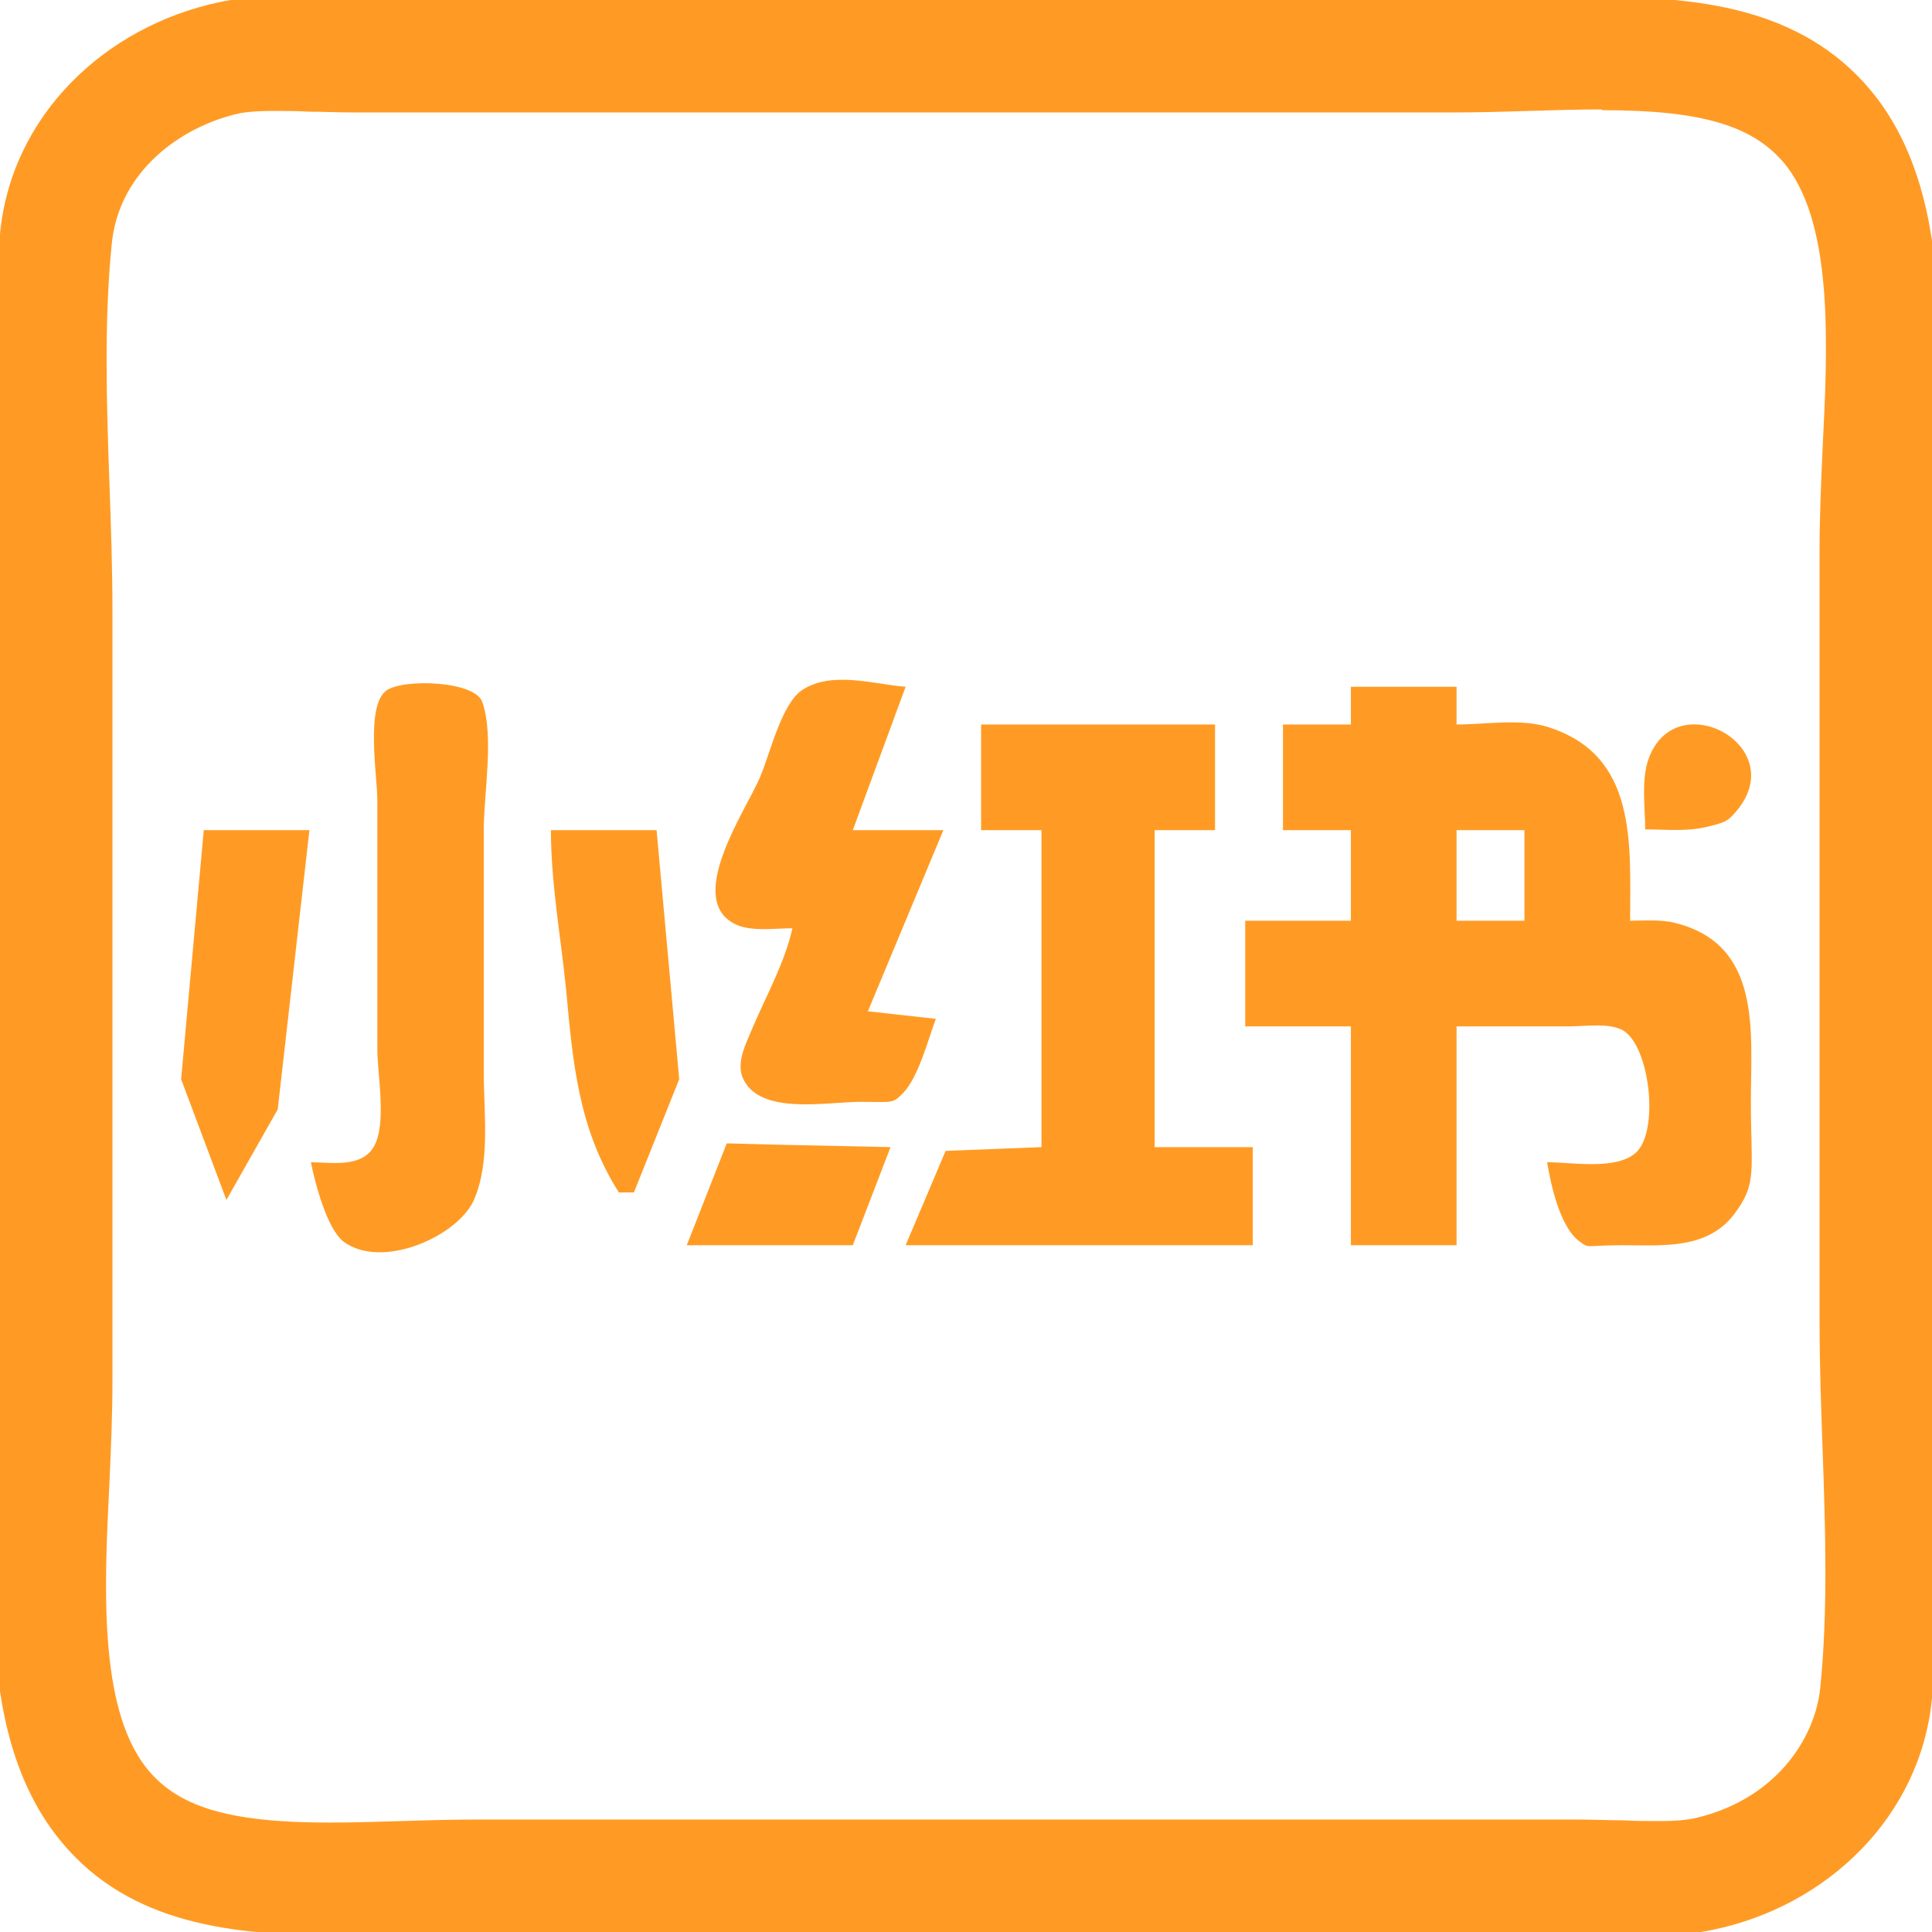
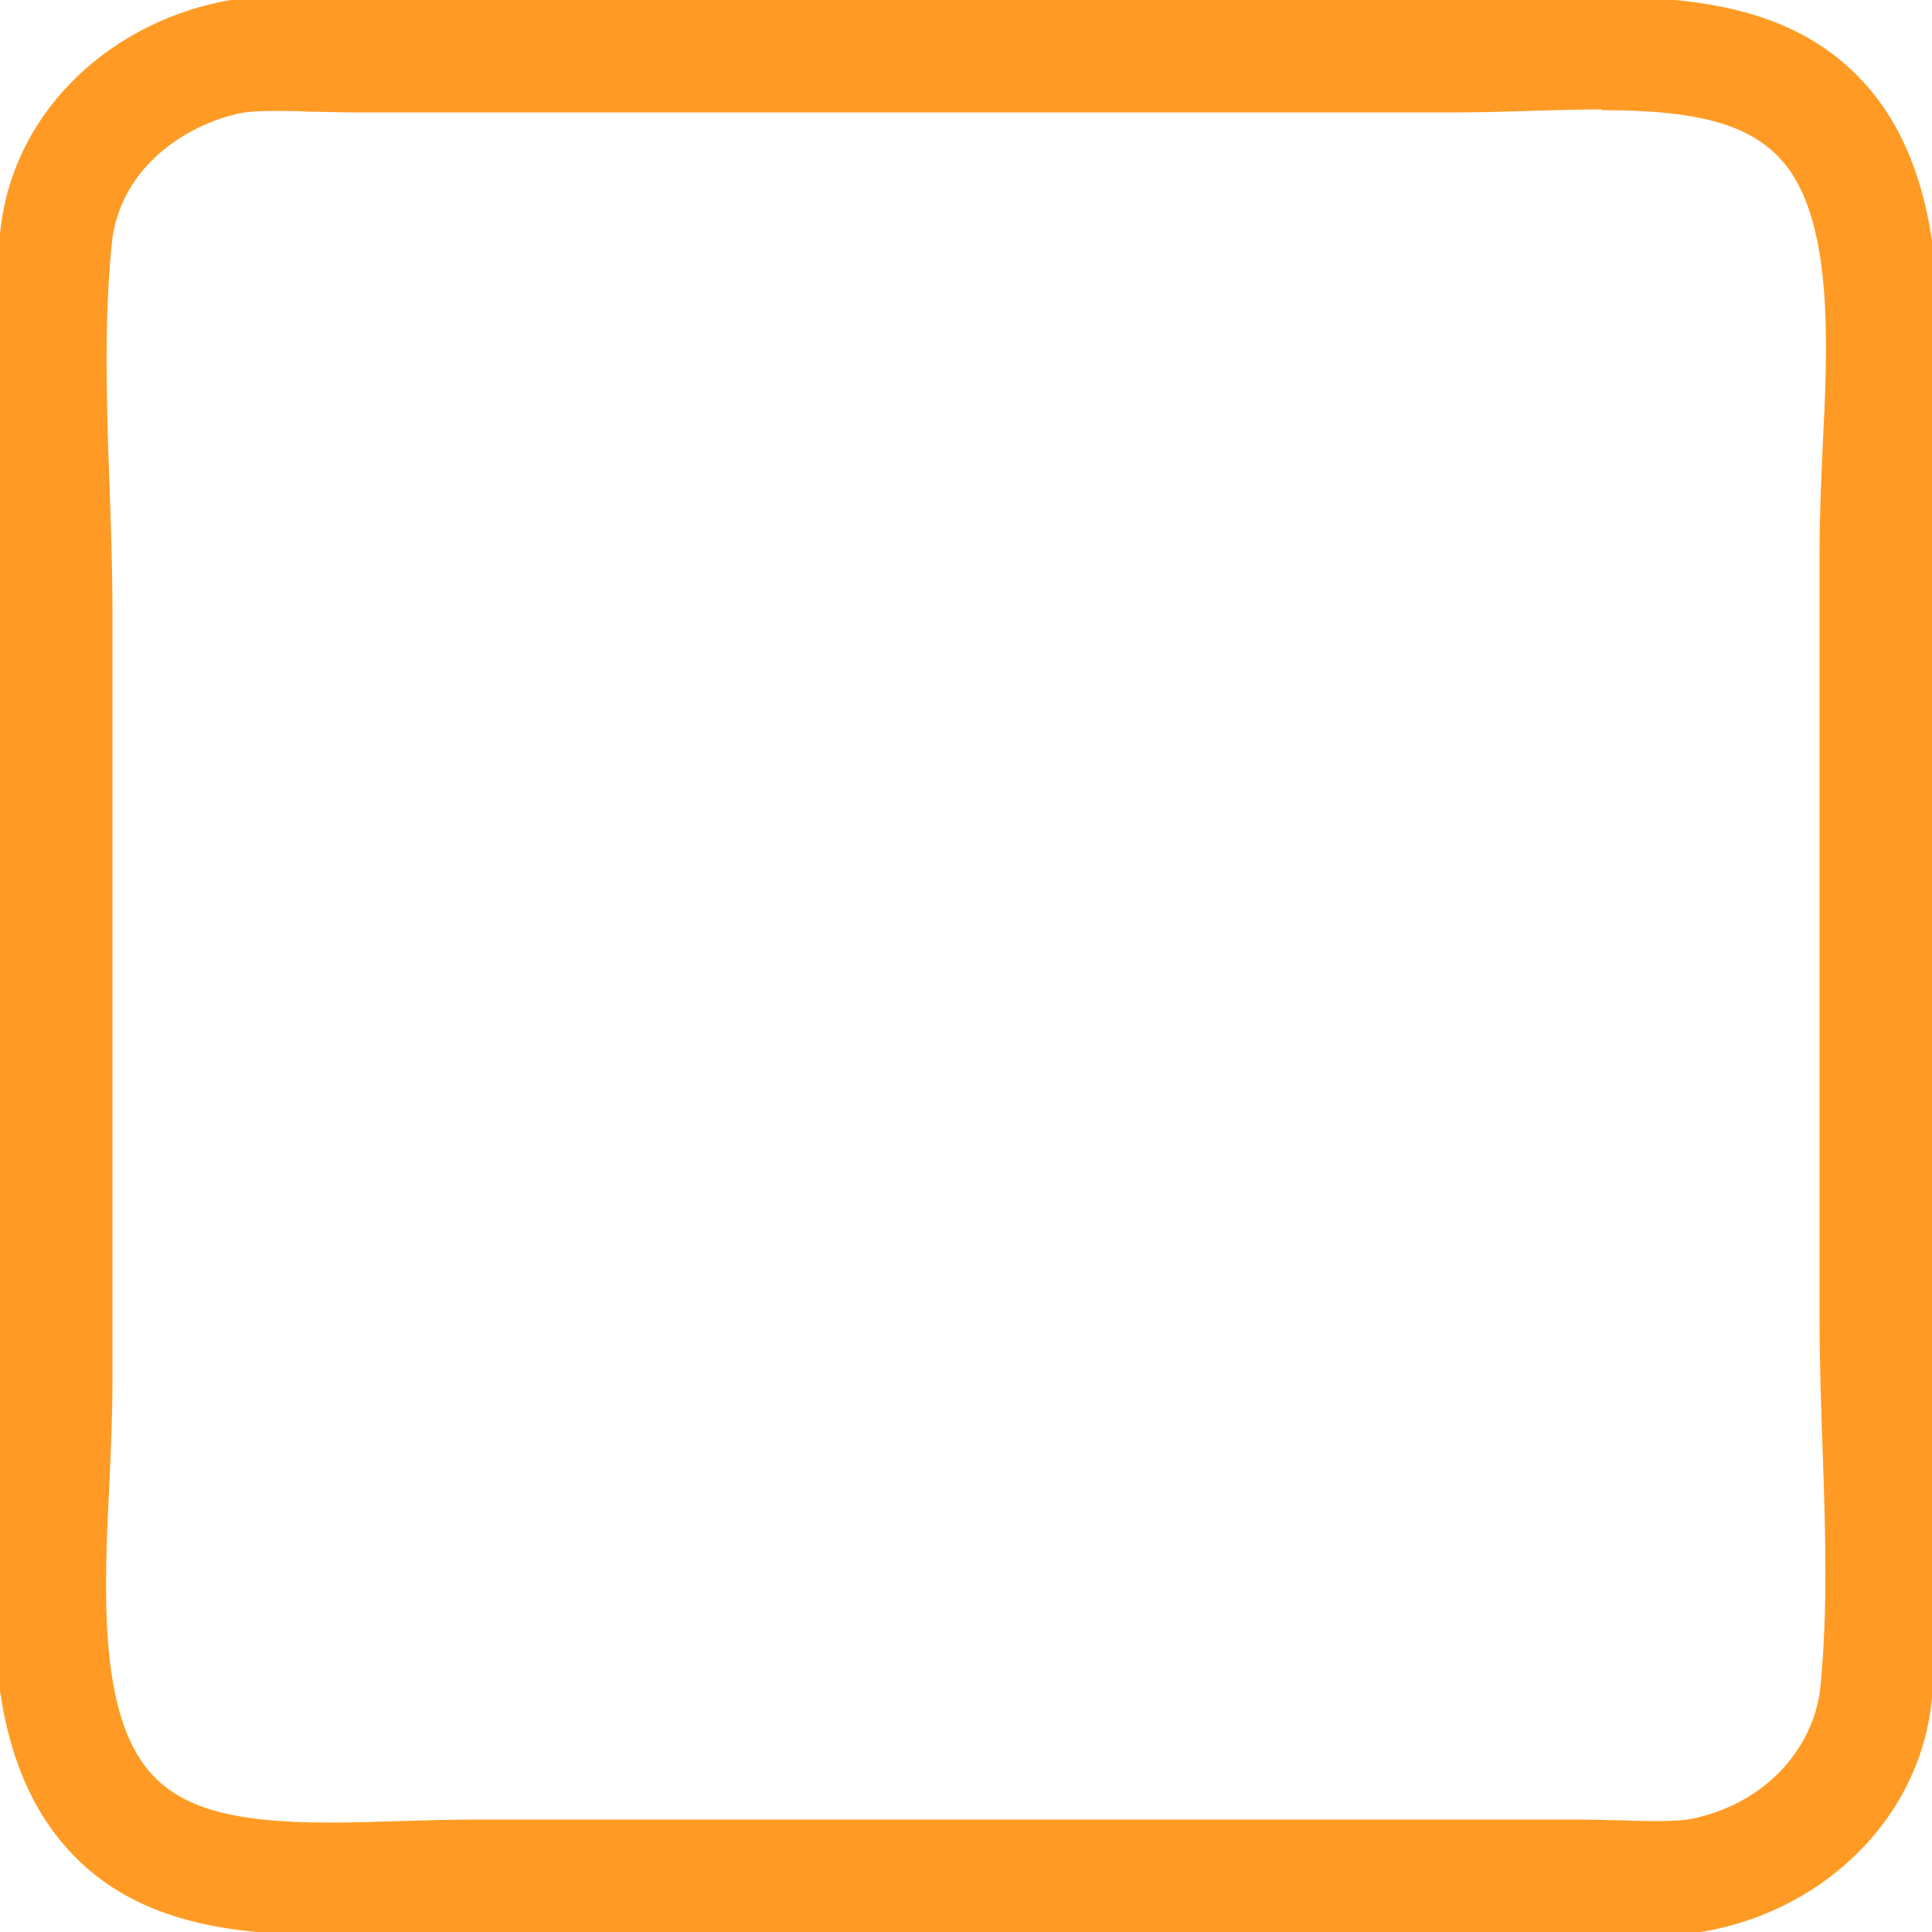
<svg xmlns="http://www.w3.org/2000/svg" version="1.1" viewBox="0 0 256 256">
  <defs>
    <style>
      .cls-1 {
        fill: #ff9b24;
      }
    </style>
  </defs>
  <g>
    <g id="_レイヤー_1" data-name="レイヤー_1">
      <g id="path1">
        <path class="cls-1" d="M212.3,14.6h0c13.4,0,20.3,2.1,24.5,7.5,6.1,8.1,5.4,23.7,4.7,37.4-.2,4.5-.4,9.1-.4,13.5v102c0,5.7.2,11.4.4,17,.4,11.1.7,21.6-.3,31.6-.7,7-6.2,15.1-17,17.4-1.1.2-2.5.3-4.3.3s-3.2,0-4.9-.1c-1.9,0-3.8-.1-5.8-.1H63c-3.3,0-6.6.1-9.8.2-3.2.1-6.4.2-9.6.2-13.4,0-20.3-2.1-24.4-7.5-6.1-8.1-5.4-23.7-4.7-37.5.2-4.5.4-9.1.4-13.5v-102c0-5.7-.2-11.4-.4-17-.4-11.1-.7-21.6.3-31.6.9-9.7,9.2-15.7,17-17.4,1.1-.2,2.5-.3,4.3-.3s3.2,0,4.9.1c1.9,0,3.8.1,5.8.1h146c3.2,0,6.6-.1,9.8-.2,3.2-.1,6.4-.2,9.6-.2M212.3-.4c-6.6,0-13.2.4-19.3.4H47c-3.4,0-7.1-.3-10.7-.3s-4.9.1-7.3.6C14,3.5,1.5,15.2,0,31c-1.6,16.3,0,33.6,0,50v102c0,18.8-4.7,44.2,7.3,60,8.8,11.6,22.5,13.4,36.3,13.4s13.3-.4,19.4-.4h146c3.4,0,7.1.3,10.7.3s4.9-.1,7.3-.6c15-3.1,27.5-14.9,29-30.7,1.6-16.3,0-33.6,0-50v-102c0-18.8,4.7-44.2-7.3-60C239.8,1.4,226.1-.4,212.3-.4h0Z" />
      </g>
-       <path id="path1-2" class="cls-1" d="M120,91c-4.1-.3-9.9-2.2-13.8.5-2.7,1.9-4.2,8.5-5.5,11.5-1.8,4.3-10.5,16.8-2.7,19.7,2.1.7,4.8.3,7,.3-1,4.5-3.4,8.8-5.2,13-.8,2-2.4,4.8-1.3,7,2.3,4.8,11.1,3,15.5,3s4.2.3,5.7-1.2c2-2.1,3.3-7.1,4.3-9.8l-9-1,10-24h-12l7-19M41.2,154c.5,2.6,2.1,8.8,4.3,10.5,5,3.8,15.1-.6,17.3-5.5,2.2-5.1,1.3-11.5,1.3-17v-32c0-4.8,1.4-12.5-.2-17-1-2.8-10.5-3.1-12.7-1.5-2.8,2-1.2,11.4-1.2,14.5v33c0,3.4,1.3,10-.5,13-1.7,2.8-5.7,2-8.5,2M193,91h-14v5h-9v14h9v12h-14v14h14v29h14v-29h15c2.1,0,5.1-.5,7,.5,3.6,2,4.9,13.3,1.8,16.2-2.6,2.4-8.5,1.3-11.8,1.3.5,3,1.7,8.6,4.3,10.5,1.4,1,.5.5,5.7.5s11.1.6,14.7-4c3.2-4.2,2.3-5.7,2.3-15s1.5-20.8-10-23.7c-2-.5-4-.3-6-.3,0-10.3,1-22-11-25.7-3.6-1.1-8.3-.3-12-.3v-5M161,96h-31v14h8v42l-12.7.5-5.3,12.5h46v-13h-13v-42h8v-14M218,109.9c2.6,0,5.4.3,8-.3s2.9-.8,3.8-1.8c8.1-8.9-8.2-17.6-11.5-6.8-.8,2.7-.3,6.2-.3,9M41,110h-14l-3,33,6,16,6.8-12,4.2-37M87,110h-14c0,7,1.3,14.1,2,21,.9,9.7,1.6,18.5,7,27h2l6-15-3-33M193,110h9v12h-9v-12M118,152l-14-.3-7.7-.2-5.3,13.5h22l5-13Z" />
    </g>
  </g>
</svg>